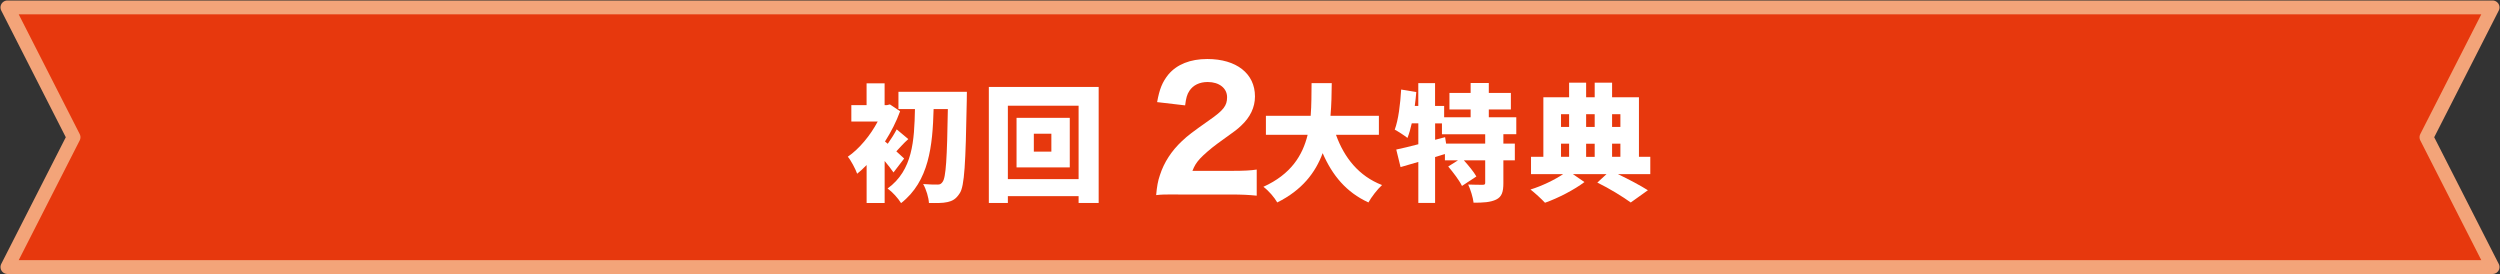
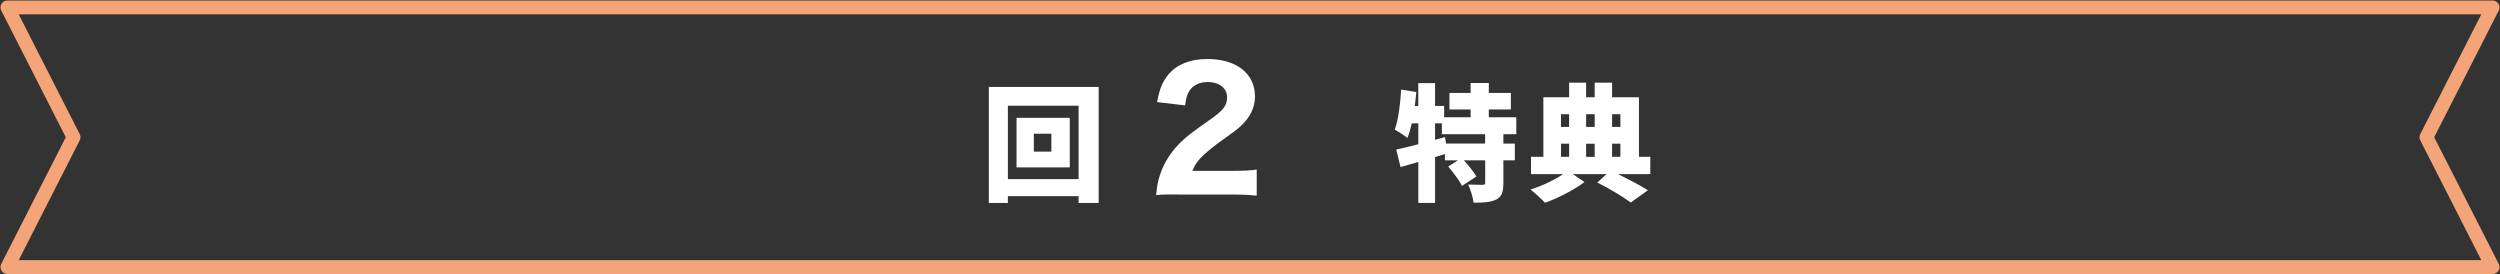
<svg xmlns="http://www.w3.org/2000/svg" id="_レイヤー_1" data-name="レイヤー 1" viewBox="0 0 674 74">
  <rect x="0" y="0" width="674" height="74" fill="#333333" stroke="none" />
  <defs>
    <style>
      .cls-1 {
        fill: #fff;
      }

      .cls-2 {
        fill: #e7380d;
      }

      .cls-3 {
        fill: none;
        stroke: #f3a479;
        stroke-linecap: round;
        stroke-linejoin: round;
        stroke-width: 3.73px;
      }
    </style>
  </defs>
  <g>
-     <polygon class="cls-2" points="672 72 337 72 2 72 19.83 37 2 2 337 2 672 2 654.17 37 672 72" />
    <polygon class="cls-3" points="672 72 337 72 2 72 19.83 37 2 2 337 2 672 2 654.17 37 672 72" />
  </g>
  <g>
-     <path class="cls-1" d="m240.88,46.49c-.61-.88-1.46-2.01-2.38-3.09v11.32h-4.86v-10.23c-.85.88-1.7,1.67-2.55,2.35-.44-1.26-1.73-3.71-2.52-4.59,3.09-2.11,6.08-5.75,8.06-9.48h-7.11v-4.42h4.11v-5.88h4.86v5.88h.61l.82-.2,2.75,1.84c-1.02,2.82-2.45,5.61-4.08,8.16l.75.61c.85-1.19,1.83-2.75,2.41-3.88l3.13,2.62c-1.26,1.09-2.31,2.35-3.23,3.3.92.85,1.77,1.6,2.11,1.94l-2.89,3.77Zm19.79-21.76s0,1.8-.03,2.45c-.31,16.93-.61,23.02-1.9,24.92-.99,1.56-1.94,2.07-3.3,2.38-1.29.31-3.16.27-5,.24-.07-1.39-.71-3.64-1.56-5.1,1.67.14,3.13.14,3.94.14.58,0,.92-.17,1.29-.71.92-1.09,1.22-6.49,1.43-19.65h-3.84c-.27,9.93-1.22,19.45-8.77,25.36-.82-1.33-2.31-2.99-3.64-3.94,6.77-4.9,7.21-12.88,7.38-21.42h-4.45v-4.66h18.46Z" />
    <path class="cls-1" d="m296.2,23.44v31.28h-5.41v-1.84h-19.07v1.84h-5.13v-31.28h29.61Zm-5.41,24.85v-19.79h-19.07v19.79h19.07Zm-2.38-16.52v13.36h-14.35v-13.36h14.35Zm-4.96,4.28h-4.73v4.83h4.73v-4.83Z" />
    <path class="cls-1" d="m317.63,52.42c-3.63,0-4.31,0-5.93.18.21-2.33.47-3.83,1.02-5.41,1.11-3.43,3.12-6.51,5.93-9.15,1.58-1.5,2.86-2.46,7.3-5.59,3.93-2.73,4.87-3.96,4.87-6.25,0-2.42-2.13-4.09-5.21-4.09-2.22,0-3.93.84-4.95,2.38-.64.97-.9,1.94-1.15,3.92l-7.55-.88c.64-3.56,1.41-5.41,3.03-7.44,2.3-2.73,5.89-4.18,10.5-4.18,7.85,0,12.85,3.92,12.85,10.08,0,2.95-1.28,5.63-3.76,7.92-1.02.97-1.37,1.23-6.4,4.84-1.75,1.28-3.71,2.99-4.69,4.05-.98,1.1-1.45,1.85-2.01,3.26h10.8c2.94,0,4.95-.09,6.53-.35v7.04c-2.26-.22-4.01-.31-6.87-.31h-14.3Z" />
-     <path class="cls-1" d="m360.19,36.36c2.21,6.15,6.15,11.12,12.41,13.53-1.22,1.09-2.89,3.26-3.67,4.69-5.98-2.75-9.72-7.28-12.34-13.29-1.94,5.24-5.54,9.96-12.24,13.29-.78-1.36-2.28-3.13-3.74-4.22,7.44-3.37,10.57-8.46,11.93-14.01h-11.25v-5.13h12.07c.24-2.99.2-5.98.24-8.81h5.44c-.03,2.82-.07,5.81-.34,8.81h13.05v5.13h-11.56Z" />
-     <path class="cls-1" d="m405.31,36.19v2.52h3.09v4.52h-3.09v6.15c0,2.35-.41,3.67-1.94,4.42-1.53.75-3.54.85-6.09.85-.17-1.43-.82-3.54-1.46-4.9,1.46.07,3.33.07,3.88.07s.71-.1.71-.54v-6.05h-5.75c1.26,1.39,2.69,3.13,3.37,4.35l-3.88,2.55c-.68-1.43-2.35-3.64-3.71-5.24l2.65-1.67h-3.54v-1.7l-2.65.82v12.37h-4.52v-11.05c-1.7.51-3.33.99-4.79,1.39l-1.16-4.73c1.67-.34,3.71-.85,5.95-1.43v-5.64h-1.77c-.34,1.5-.71,2.82-1.16,3.94-.75-.61-2.48-1.73-3.43-2.24.99-2.65,1.5-6.87,1.73-10.81l4.08.68c-.1,1.22-.24,2.48-.41,3.74h.95v-6.15h4.52v6.15h2.45v3.06h7.14v-2.11h-5.71v-4.45h5.71v-2.69h4.9v2.69h5.95v4.45h-5.95v2.11h7.41v4.56h-3.5Zm-4.9,0h-11.66v-2.92h-1.84v4.42l2.69-.71.27,1.73h10.54v-2.52Z" />
+     <path class="cls-1" d="m405.31,36.19v2.52h3.09v4.52h-3.09v6.15c0,2.35-.41,3.67-1.94,4.42-1.53.75-3.54.85-6.09.85-.17-1.43-.82-3.54-1.46-4.9,1.46.07,3.33.07,3.88.07s.71-.1.71-.54v-6.05h-5.75c1.26,1.39,2.69,3.13,3.37,4.35l-3.88,2.55c-.68-1.43-2.35-3.64-3.71-5.24l2.65-1.67h-3.54v-1.7l-2.65.82v12.37h-4.52v-11.05c-1.7.51-3.33.99-4.79,1.39l-1.16-4.73c1.67-.34,3.71-.85,5.95-1.43v-5.64h-1.77c-.34,1.5-.71,2.82-1.16,3.94-.75-.61-2.48-1.73-3.43-2.24.99-2.65,1.5-6.87,1.73-10.81l4.08.68c-.1,1.22-.24,2.48-.41,3.74h.95v-6.15h4.52v6.15h2.45v3.06h7.14v-2.11h-5.71v-4.45h5.71v-2.69h4.9v2.69h5.95v4.45h-5.95v2.11h7.41v4.56h-3.5m-4.9,0h-11.66v-2.92h-1.84v4.42l2.69-.71.27,1.73h10.54v-2.52Z" />
    <path class="cls-1" d="m444.92,46.94h-8.74c3.06,1.46,6.22,3.16,8.09,4.35l-4.62,3.3c-2.01-1.46-5.71-3.77-9.01-5.37l2.48-2.28h-9.08l3.13,2.14c-2.69,2.04-7.11,4.35-10.64,5.58-.95-1.02-2.69-2.62-3.91-3.57,3.03-.92,6.53-2.62,8.81-4.15h-8.67v-4.66h3.33v-16.05h6.94v-3.94h4.59v3.94h2.31v-3.94h4.69v3.94h7.24v16.05h3.06v4.66Zm-24.07-16.15v3.43h2.18v-3.43h-2.18Zm0,11.49h2.18v-3.54h-2.18v3.54Zm6.77-11.49v3.43h2.31v-3.43h-2.31Zm2.31,7.96h-2.31v3.54h2.31v-3.54Zm4.69-7.96v3.43h2.24v-3.43h-2.24Zm0,11.49h2.24v-3.54h-2.24v3.54Z" />
  </g>
</svg>